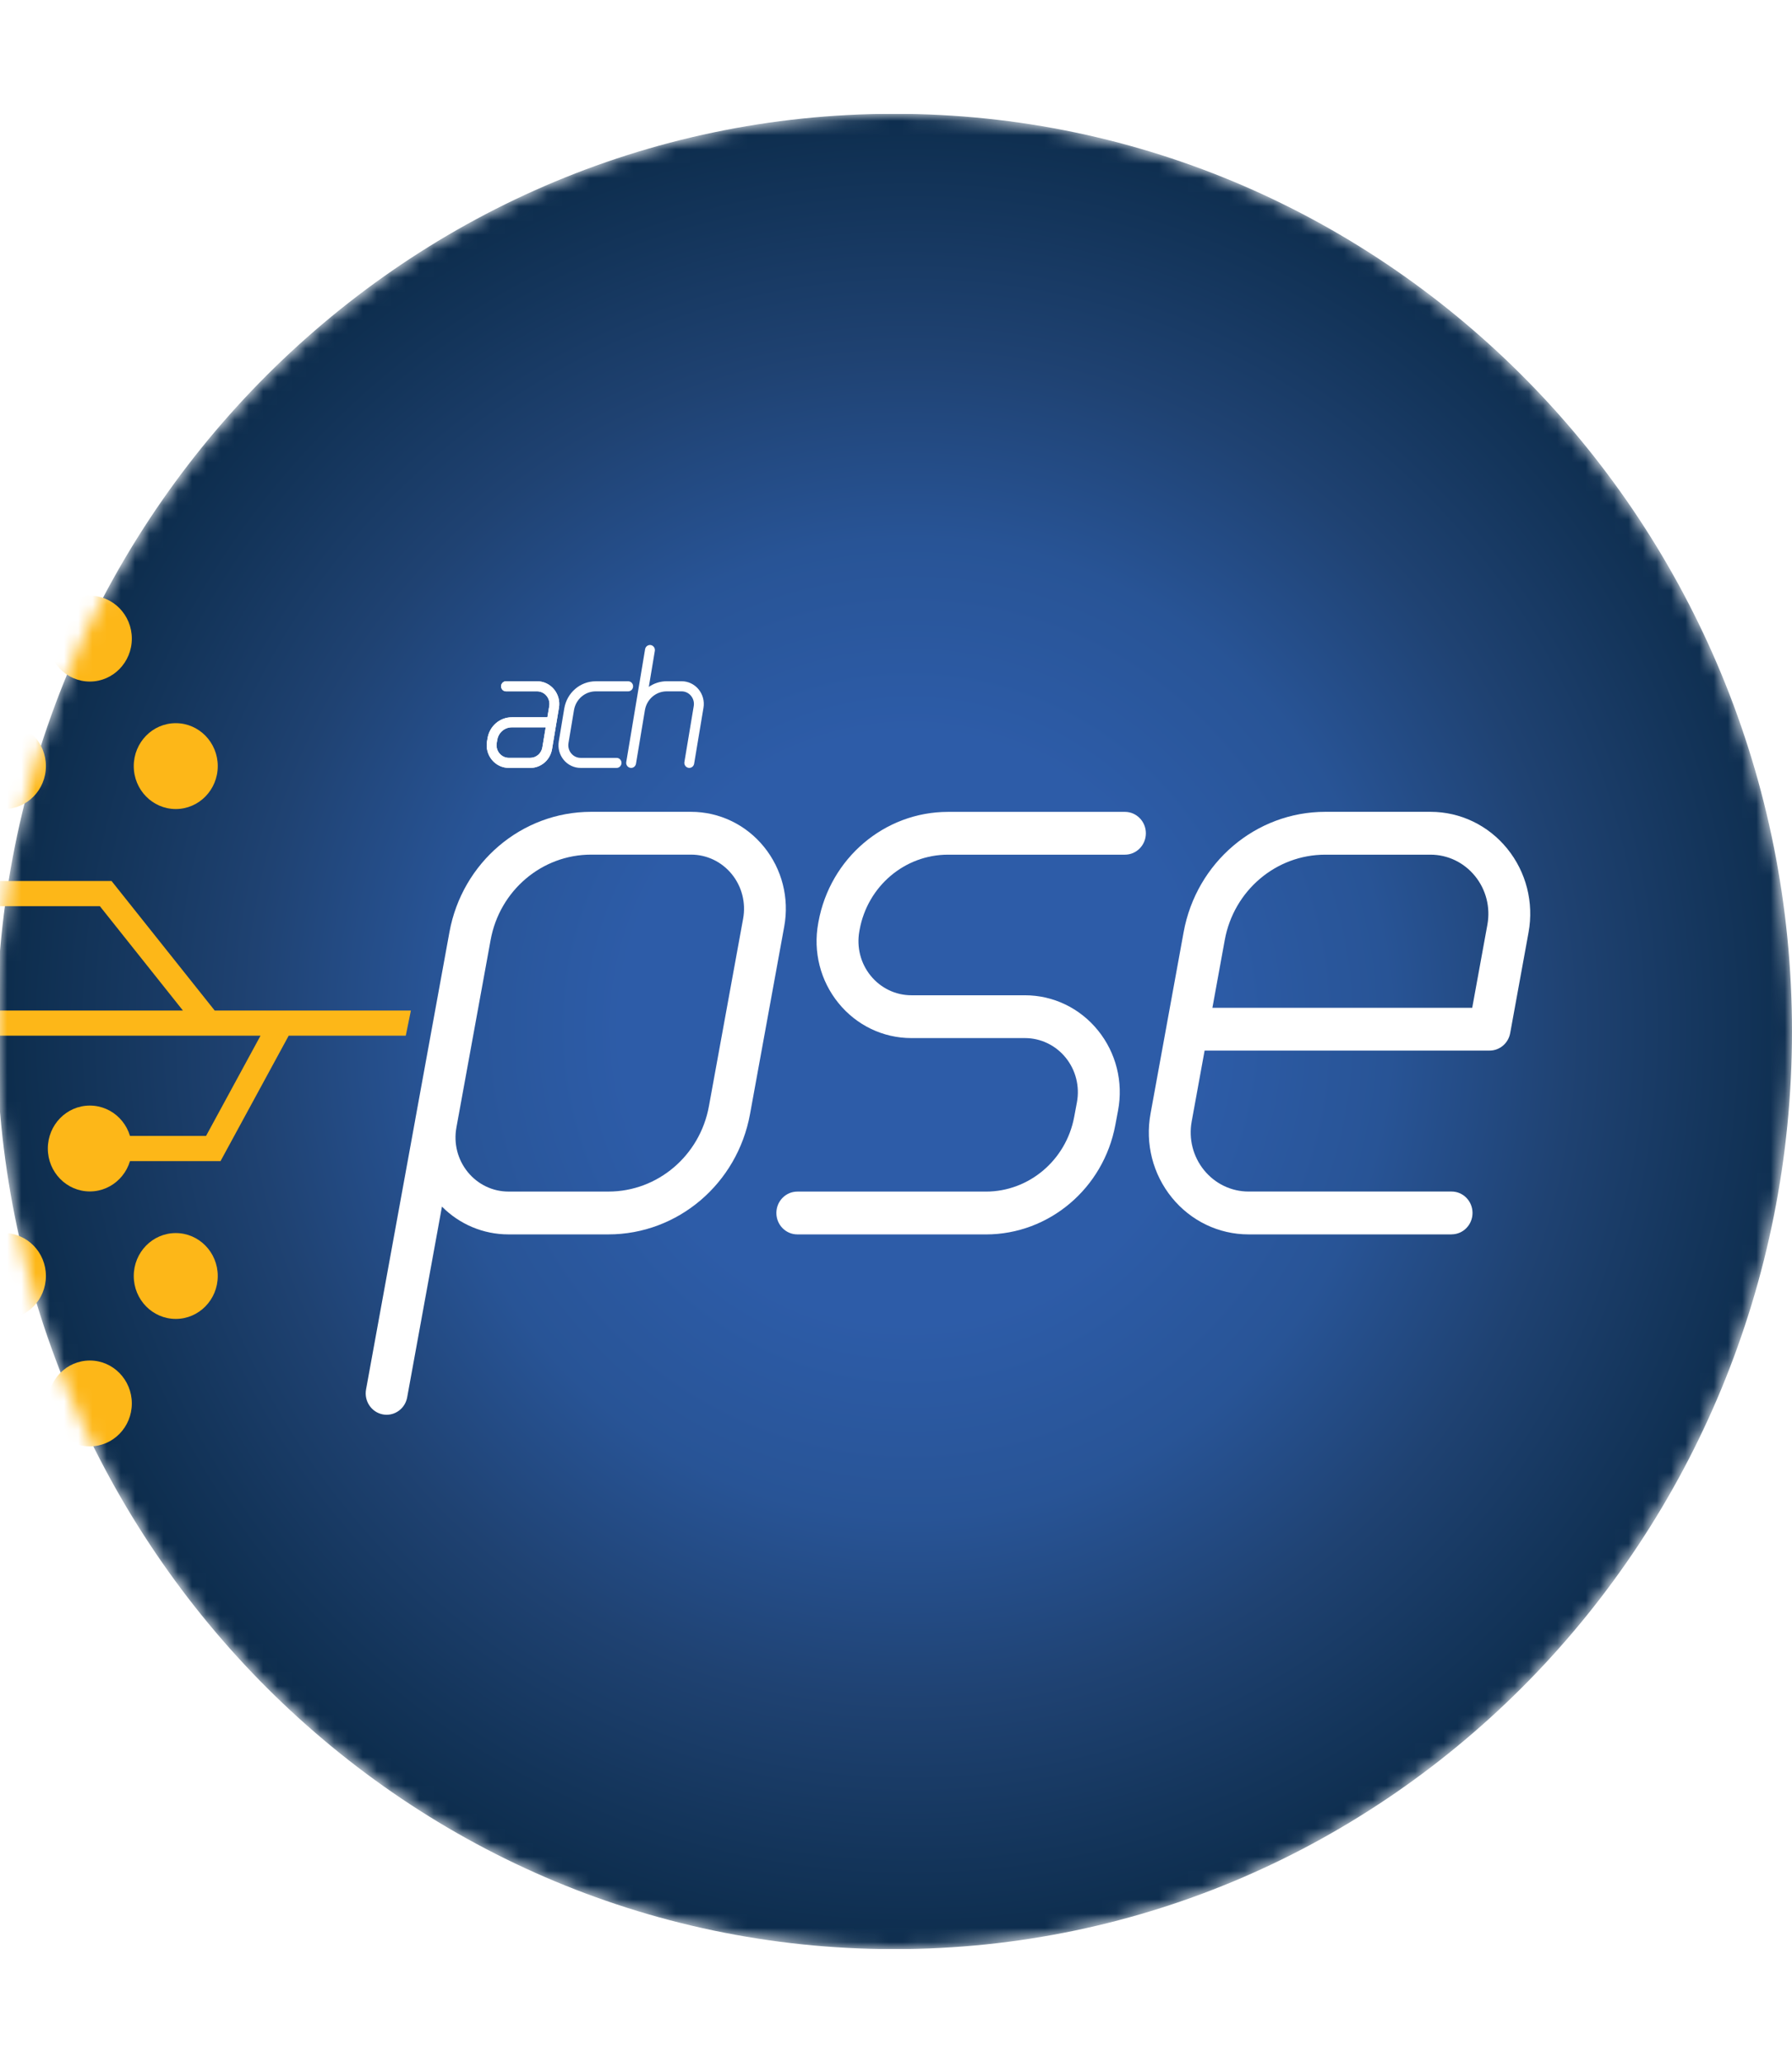
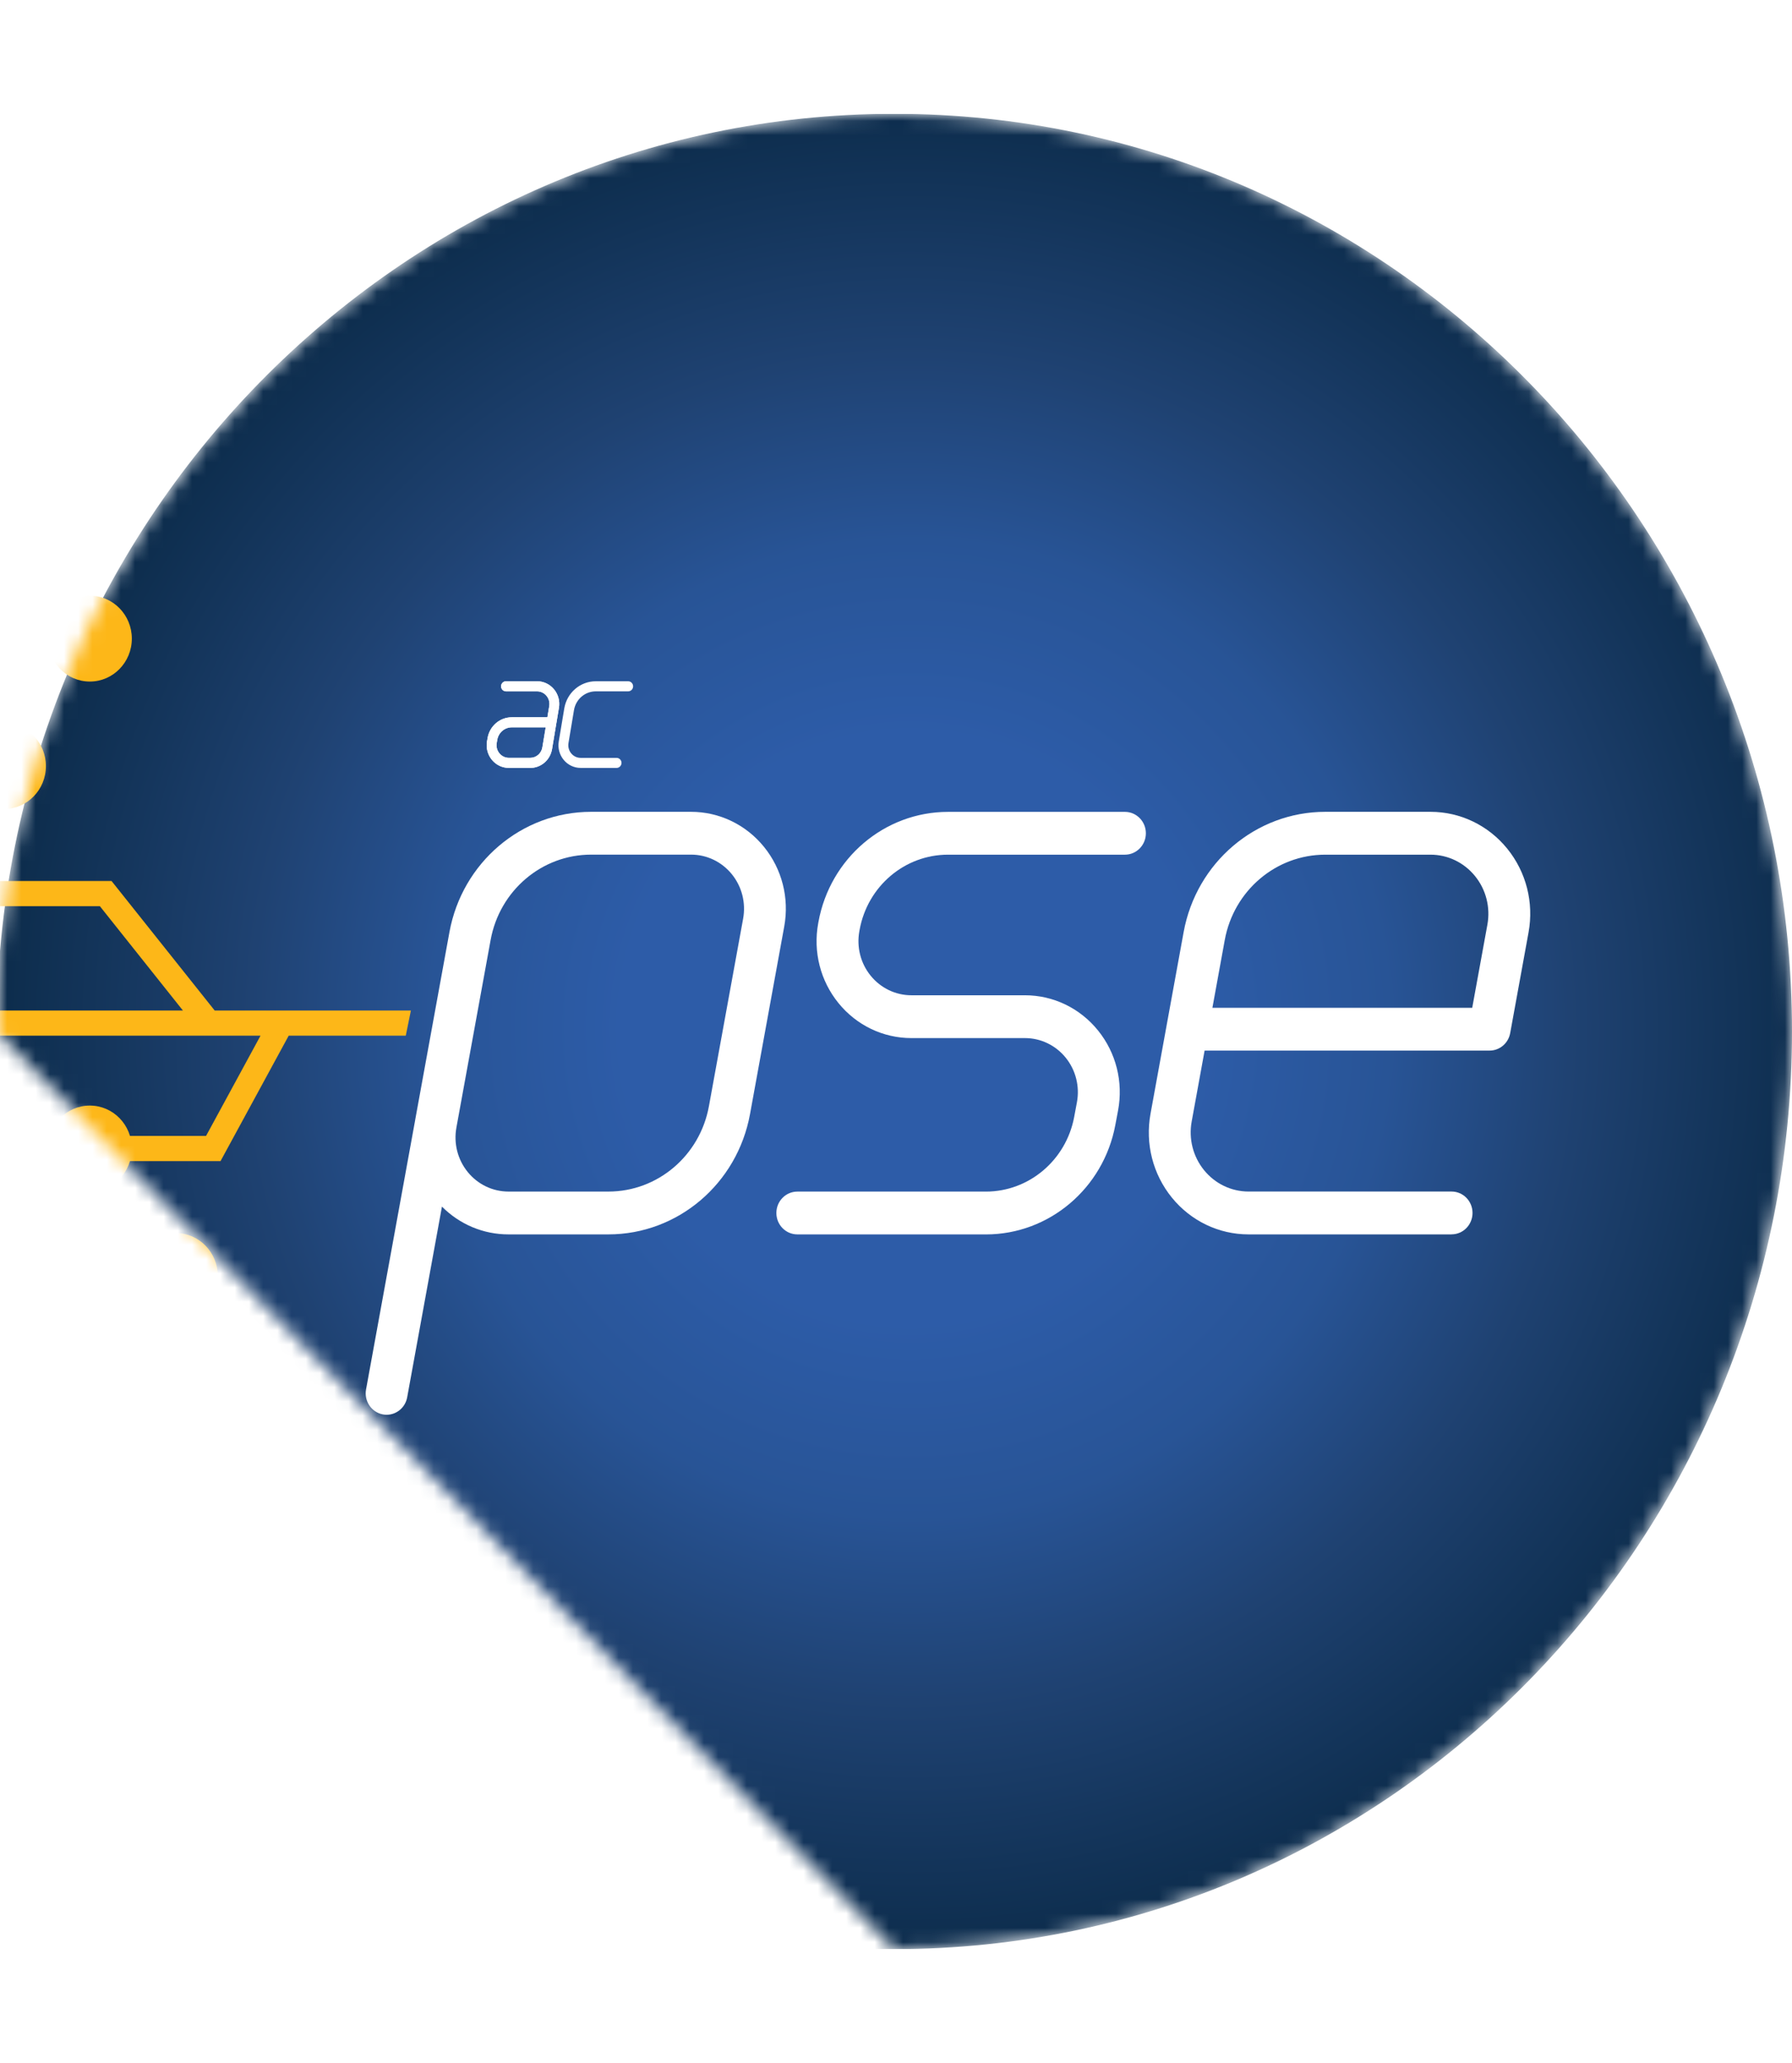
<svg xmlns="http://www.w3.org/2000/svg" width="126" height="145" viewBox="0 0 126 145" fill="none">
  <rect width="126" height="145" fill="white" />
  <g clip-path="url(#clip0_2492_68012)">
    <mask id="mask0_2492_68012" style="mask-type:luminance" maskUnits="userSpaceOnUse" x="-1" y="8" width="127" height="129">
-       <path d="M62.88 136.998C97.74 136.998 126 108.121 126 72.499C126 36.877 97.74 8 62.88 8C28.021 8 -0.239 36.877 -0.239 72.499C-0.239 108.121 28.021 136.998 62.88 136.998Z" fill="white" />
+       <path d="M62.88 136.998C97.74 136.998 126 108.121 126 72.499C126 36.877 97.74 8 62.88 8C28.021 8 -0.239 36.877 -0.239 72.499Z" fill="white" />
    </mask>
    <g mask="url(#mask0_2492_68012)">
      <path d="M62.88 136.998C97.74 136.998 126 108.121 126 72.499C126 36.877 97.74 8 62.88 8C28.021 8 -0.239 36.877 -0.239 72.499C-0.239 108.121 28.021 136.998 62.88 136.998Z" fill="url(#paint0_radial_2492_68012)" />
      <path d="M27.187 99.439C27.097 99.439 27.007 99.431 26.915 99.413C26.117 99.261 25.589 98.475 25.738 97.659L29.196 78.704C29.196 78.704 29.196 78.7 29.196 78.698C29.196 78.698 29.196 78.697 29.196 78.695L31.601 65.516C32.495 60.617 36.684 57.06 41.561 57.06H48.588C50.576 57.06 52.447 57.957 53.716 59.52C54.986 61.083 55.507 63.125 55.141 65.123L52.736 78.305C51.842 83.204 47.653 86.761 42.776 86.761H35.749C33.986 86.761 32.317 86.057 31.075 84.808L28.63 98.211C28.498 98.935 27.88 99.439 27.184 99.439H27.187ZM32.092 79.247C32.092 79.247 32.092 79.247 32.092 79.249C31.887 80.364 32.178 81.505 32.888 82.378C33.598 83.25 34.642 83.751 35.752 83.751H42.78C46.24 83.751 49.212 81.229 49.846 77.753L52.251 64.571C52.455 63.456 52.164 62.314 51.454 61.442C50.744 60.569 49.7 60.069 48.59 60.069H41.562C38.102 60.069 35.131 62.59 34.497 66.066L32.092 79.245V79.247Z" fill="white" />
      <path d="M69.319 86.761H56.061C55.249 86.761 54.589 86.087 54.589 85.257C54.589 84.427 55.249 83.753 56.061 83.753H69.319C72.346 83.753 74.958 81.548 75.528 78.509L75.72 77.483C75.929 76.364 75.642 75.219 74.934 74.343C74.225 73.467 73.178 72.963 72.064 72.963H64.082C62.094 72.963 60.224 72.067 58.955 70.503C57.684 68.94 57.164 66.898 57.529 64.9L57.548 64.796C58.366 60.315 62.197 57.064 66.656 57.064H79.097C79.909 57.064 80.569 57.738 80.569 58.568C80.569 59.398 79.909 60.072 79.097 60.072H66.656C63.613 60.072 61 62.291 60.442 65.348L60.423 65.452C60.221 66.567 60.51 67.709 61.22 68.581C61.93 69.453 62.974 69.954 64.084 69.954H72.066C74.061 69.954 75.933 70.855 77.204 72.427C78.475 73.998 78.99 76.047 78.614 78.049L78.421 79.075C77.587 83.53 73.76 86.763 69.323 86.763L69.319 86.761Z" fill="white" />
      <path d="M102.064 86.761H87.79C85.698 86.761 83.733 85.818 82.396 84.174C81.059 82.53 80.512 80.381 80.896 78.281L82.025 72.09C82.029 72.073 82.032 72.055 82.034 72.037L83.224 65.516C84.117 60.617 88.306 57.06 93.183 57.06H100.581C102.673 57.06 104.639 58.003 105.976 59.647C107.312 61.291 107.86 63.44 107.475 65.54L106.185 72.614C106.055 73.326 105.447 73.842 104.737 73.842H84.699L83.79 78.828C83.567 80.047 83.885 81.293 84.661 82.248C85.437 83.202 86.578 83.749 87.792 83.749H102.065C102.877 83.749 103.537 84.423 103.537 85.253C103.537 86.083 102.877 86.758 102.065 86.758L102.064 86.761ZM85.248 70.837H103.515L104.582 64.992C104.805 63.773 104.486 62.527 103.71 61.573C102.935 60.619 101.793 60.072 100.579 60.072H93.181C89.721 60.072 86.749 62.594 86.116 66.07L85.246 70.839L85.248 70.837Z" fill="white" />
      <path d="M6.316 47.904C7.947 47.904 9.269 46.553 9.269 44.886C9.269 43.22 7.947 41.869 6.316 41.869C4.685 41.869 3.363 43.22 3.363 44.886C3.363 46.553 4.685 47.904 6.316 47.904Z" fill="#FDB718" />
      <path d="M6.316 83.742C7.947 83.742 9.269 82.391 9.269 80.725C9.269 79.058 7.947 77.707 6.316 77.707C4.685 77.707 3.363 79.058 3.363 80.725C3.363 82.391 4.685 83.742 6.316 83.742Z" fill="#FDB718" />
-       <path d="M6.316 101.661C7.947 101.661 9.269 100.31 9.269 98.643C9.269 96.977 7.947 95.626 6.316 95.626C4.685 95.626 3.363 96.977 3.363 98.643C3.363 100.31 4.685 101.661 6.316 101.661Z" fill="#FDB718" />
      <path d="M0.276 56.864C1.906 56.864 3.228 55.513 3.228 53.846C3.228 52.18 1.906 50.829 0.276 50.829C-1.355 50.829 -2.677 52.18 -2.677 53.846C-2.677 55.513 -1.355 56.864 0.276 56.864Z" fill="#FDB718" />
      <path d="M0.276 92.702C1.906 92.702 3.228 91.351 3.228 89.685C3.228 88.018 1.906 86.668 0.276 86.668C-1.355 86.668 -2.677 88.018 -2.677 89.685C-2.677 91.351 -1.355 92.702 0.276 92.702Z" fill="#FDB718" />
-       <path d="M12.358 56.864C13.989 56.864 15.311 55.513 15.311 53.846C15.311 52.18 13.989 50.829 12.358 50.829C10.727 50.829 9.405 52.18 9.405 53.846C9.405 55.513 10.727 56.864 12.358 56.864Z" fill="#FDB718" />
      <path d="M12.358 92.702C13.989 92.702 15.311 91.351 15.311 89.685C15.311 88.018 13.989 86.668 12.358 86.668C10.727 86.668 9.405 88.018 9.405 89.685C9.405 91.351 10.727 92.702 12.358 92.702Z" fill="#FDB718" />
      <path d="M15.096 71.027L7.843 61.922H-5.299V63.691H7.021L12.862 71.027H-5.299V72.796H18.317L14.488 79.84H6.316V81.61H15.506L20.298 72.796H28.531L28.891 71.027H15.096Z" fill="#FDB718" />
-       <path d="M49.118 48.449C48.822 48.089 48.387 47.882 47.927 47.882H46.883C46.417 47.882 45.982 48.028 45.62 48.279L46.043 45.748C46.075 45.555 45.947 45.373 45.759 45.339C45.572 45.307 45.391 45.437 45.358 45.63L44.662 49.797L44.363 51.593L44.034 53.56C44.001 53.752 44.129 53.935 44.318 53.968C44.337 53.972 44.358 53.974 44.377 53.974C44.543 53.974 44.688 53.852 44.718 53.68L45.026 51.829L45.045 51.712L45.345 49.916C45.473 49.148 46.119 48.592 46.881 48.592H47.925C48.181 48.592 48.422 48.707 48.587 48.907C48.751 49.107 48.822 49.369 48.779 49.626L48.122 53.56C48.09 53.752 48.218 53.935 48.406 53.968C48.425 53.972 48.446 53.974 48.465 53.974C48.632 53.974 48.777 53.852 48.806 53.68L49.463 49.746C49.541 49.282 49.414 48.81 49.118 48.45V48.449Z" fill="white" />
      <path d="M43.353 53.974H40.825C40.364 53.974 39.931 53.769 39.633 53.407C39.337 53.048 39.211 52.576 39.289 52.112L39.675 49.797C39.86 48.688 40.794 47.884 41.893 47.884H44.169C44.359 47.884 44.515 48.043 44.515 48.238C44.515 48.433 44.359 48.592 44.169 48.592H41.893C41.131 48.592 40.485 49.15 40.357 49.918L39.971 52.232C39.928 52.491 39.999 52.753 40.163 52.953C40.328 53.153 40.57 53.268 40.825 53.268H43.353C43.544 53.268 43.7 53.427 43.7 53.622C43.7 53.816 43.544 53.975 43.353 53.975V53.974Z" fill="white" />
      <path d="M37.28 53.974H35.779C35.318 53.974 34.885 53.769 34.587 53.407C34.291 53.048 34.164 52.576 34.242 52.112L34.281 51.887C34.422 51.034 35.141 50.415 35.988 50.415H38.487L38.619 49.626C38.662 49.367 38.591 49.105 38.426 48.907C38.262 48.707 38.019 48.592 37.765 48.592H35.578C35.387 48.592 35.231 48.433 35.231 48.238C35.231 48.043 35.387 47.884 35.578 47.884H37.765C38.225 47.884 38.658 48.091 38.956 48.45C39.252 48.81 39.379 49.282 39.301 49.746L39.121 50.822C39.121 50.822 39.119 50.833 39.117 50.84L38.816 52.65C38.688 53.418 38.042 53.975 37.28 53.975V53.974ZM35.986 51.123C35.479 51.123 35.048 51.494 34.963 52.006L34.925 52.231C34.881 52.489 34.952 52.751 35.117 52.951C35.281 53.151 35.524 53.266 35.779 53.266H37.28C37.703 53.266 38.063 52.956 38.134 52.53L38.369 51.123H35.988H35.986Z" fill="white" />
      <path d="M37.28 53.974H35.779C35.318 53.974 34.885 53.769 34.587 53.407C34.291 53.048 34.164 52.576 34.242 52.112L34.281 51.887C34.422 51.034 35.141 50.415 35.988 50.415H38.487L38.619 49.626C38.662 49.367 38.591 49.105 38.426 48.907C38.262 48.707 38.019 48.592 37.765 48.592H35.578C35.387 48.592 35.231 48.433 35.231 48.238C35.231 48.043 35.387 47.884 35.578 47.884H37.765C38.225 47.884 38.658 48.091 38.956 48.45C39.252 48.81 39.379 49.282 39.301 49.746L39.121 50.822C39.121 50.822 39.119 50.833 39.117 50.84L38.816 52.65C38.688 53.418 38.042 53.975 37.28 53.975V53.974ZM35.986 51.123C35.479 51.123 35.048 51.494 34.963 52.006L34.925 52.231C34.881 52.489 34.952 52.751 35.117 52.951C35.281 53.151 35.524 53.266 35.779 53.266H37.28C37.703 53.266 38.063 52.956 38.134 52.53L38.369 51.123H35.988H35.986Z" fill="white" />
    </g>
  </g>
  <defs>
    <radialGradient id="paint0_radial_2492_68012" cx="0" cy="0" r="1" gradientUnits="userSpaceOnUse" gradientTransform="translate(64.01 72.269) scale(63.118 64.501)">
      <stop offset="0.32" stop-color="#2D5CA8" />
      <stop offset="0.53" stop-color="#285496" />
      <stop offset="0.73" stop-color="#1F4272" />
      <stop offset="1" stop-color="#0D2D4D" />
    </radialGradient>
    <clipPath id="clip0_2492_68012">
      <rect width="126" height="129" fill="white" transform="translate(0 8)" />
    </clipPath>
  </defs>
</svg>